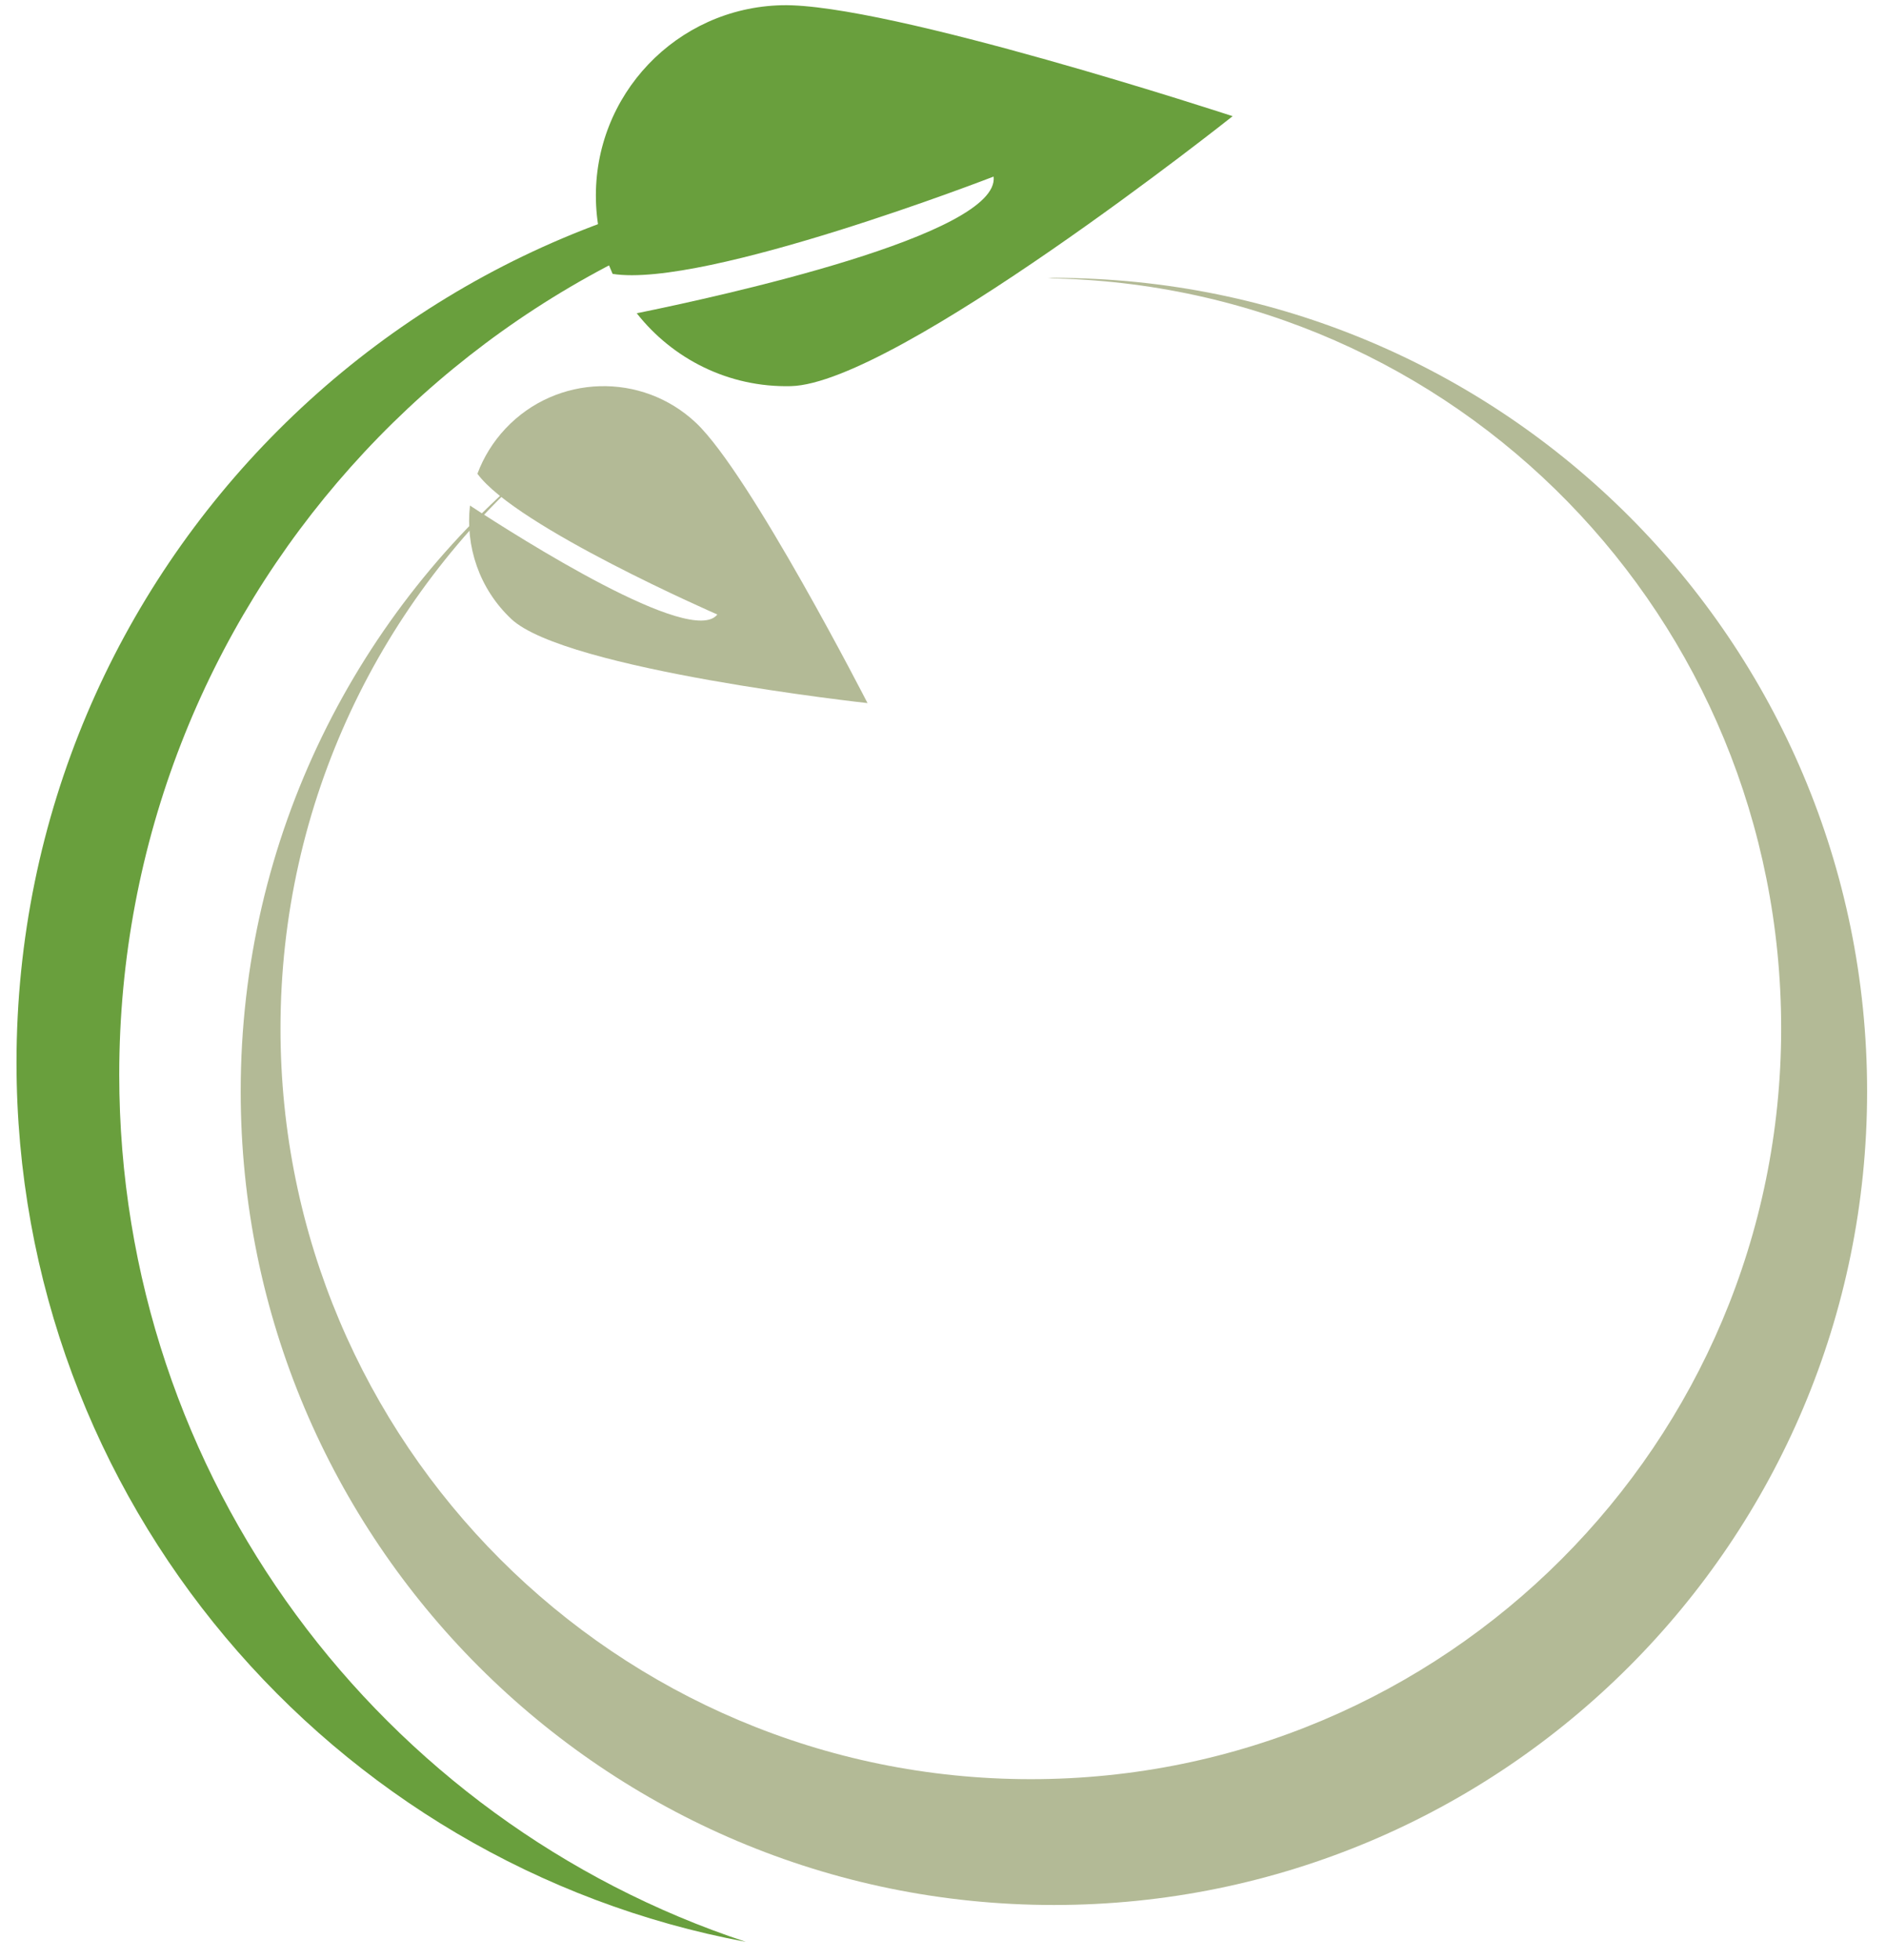
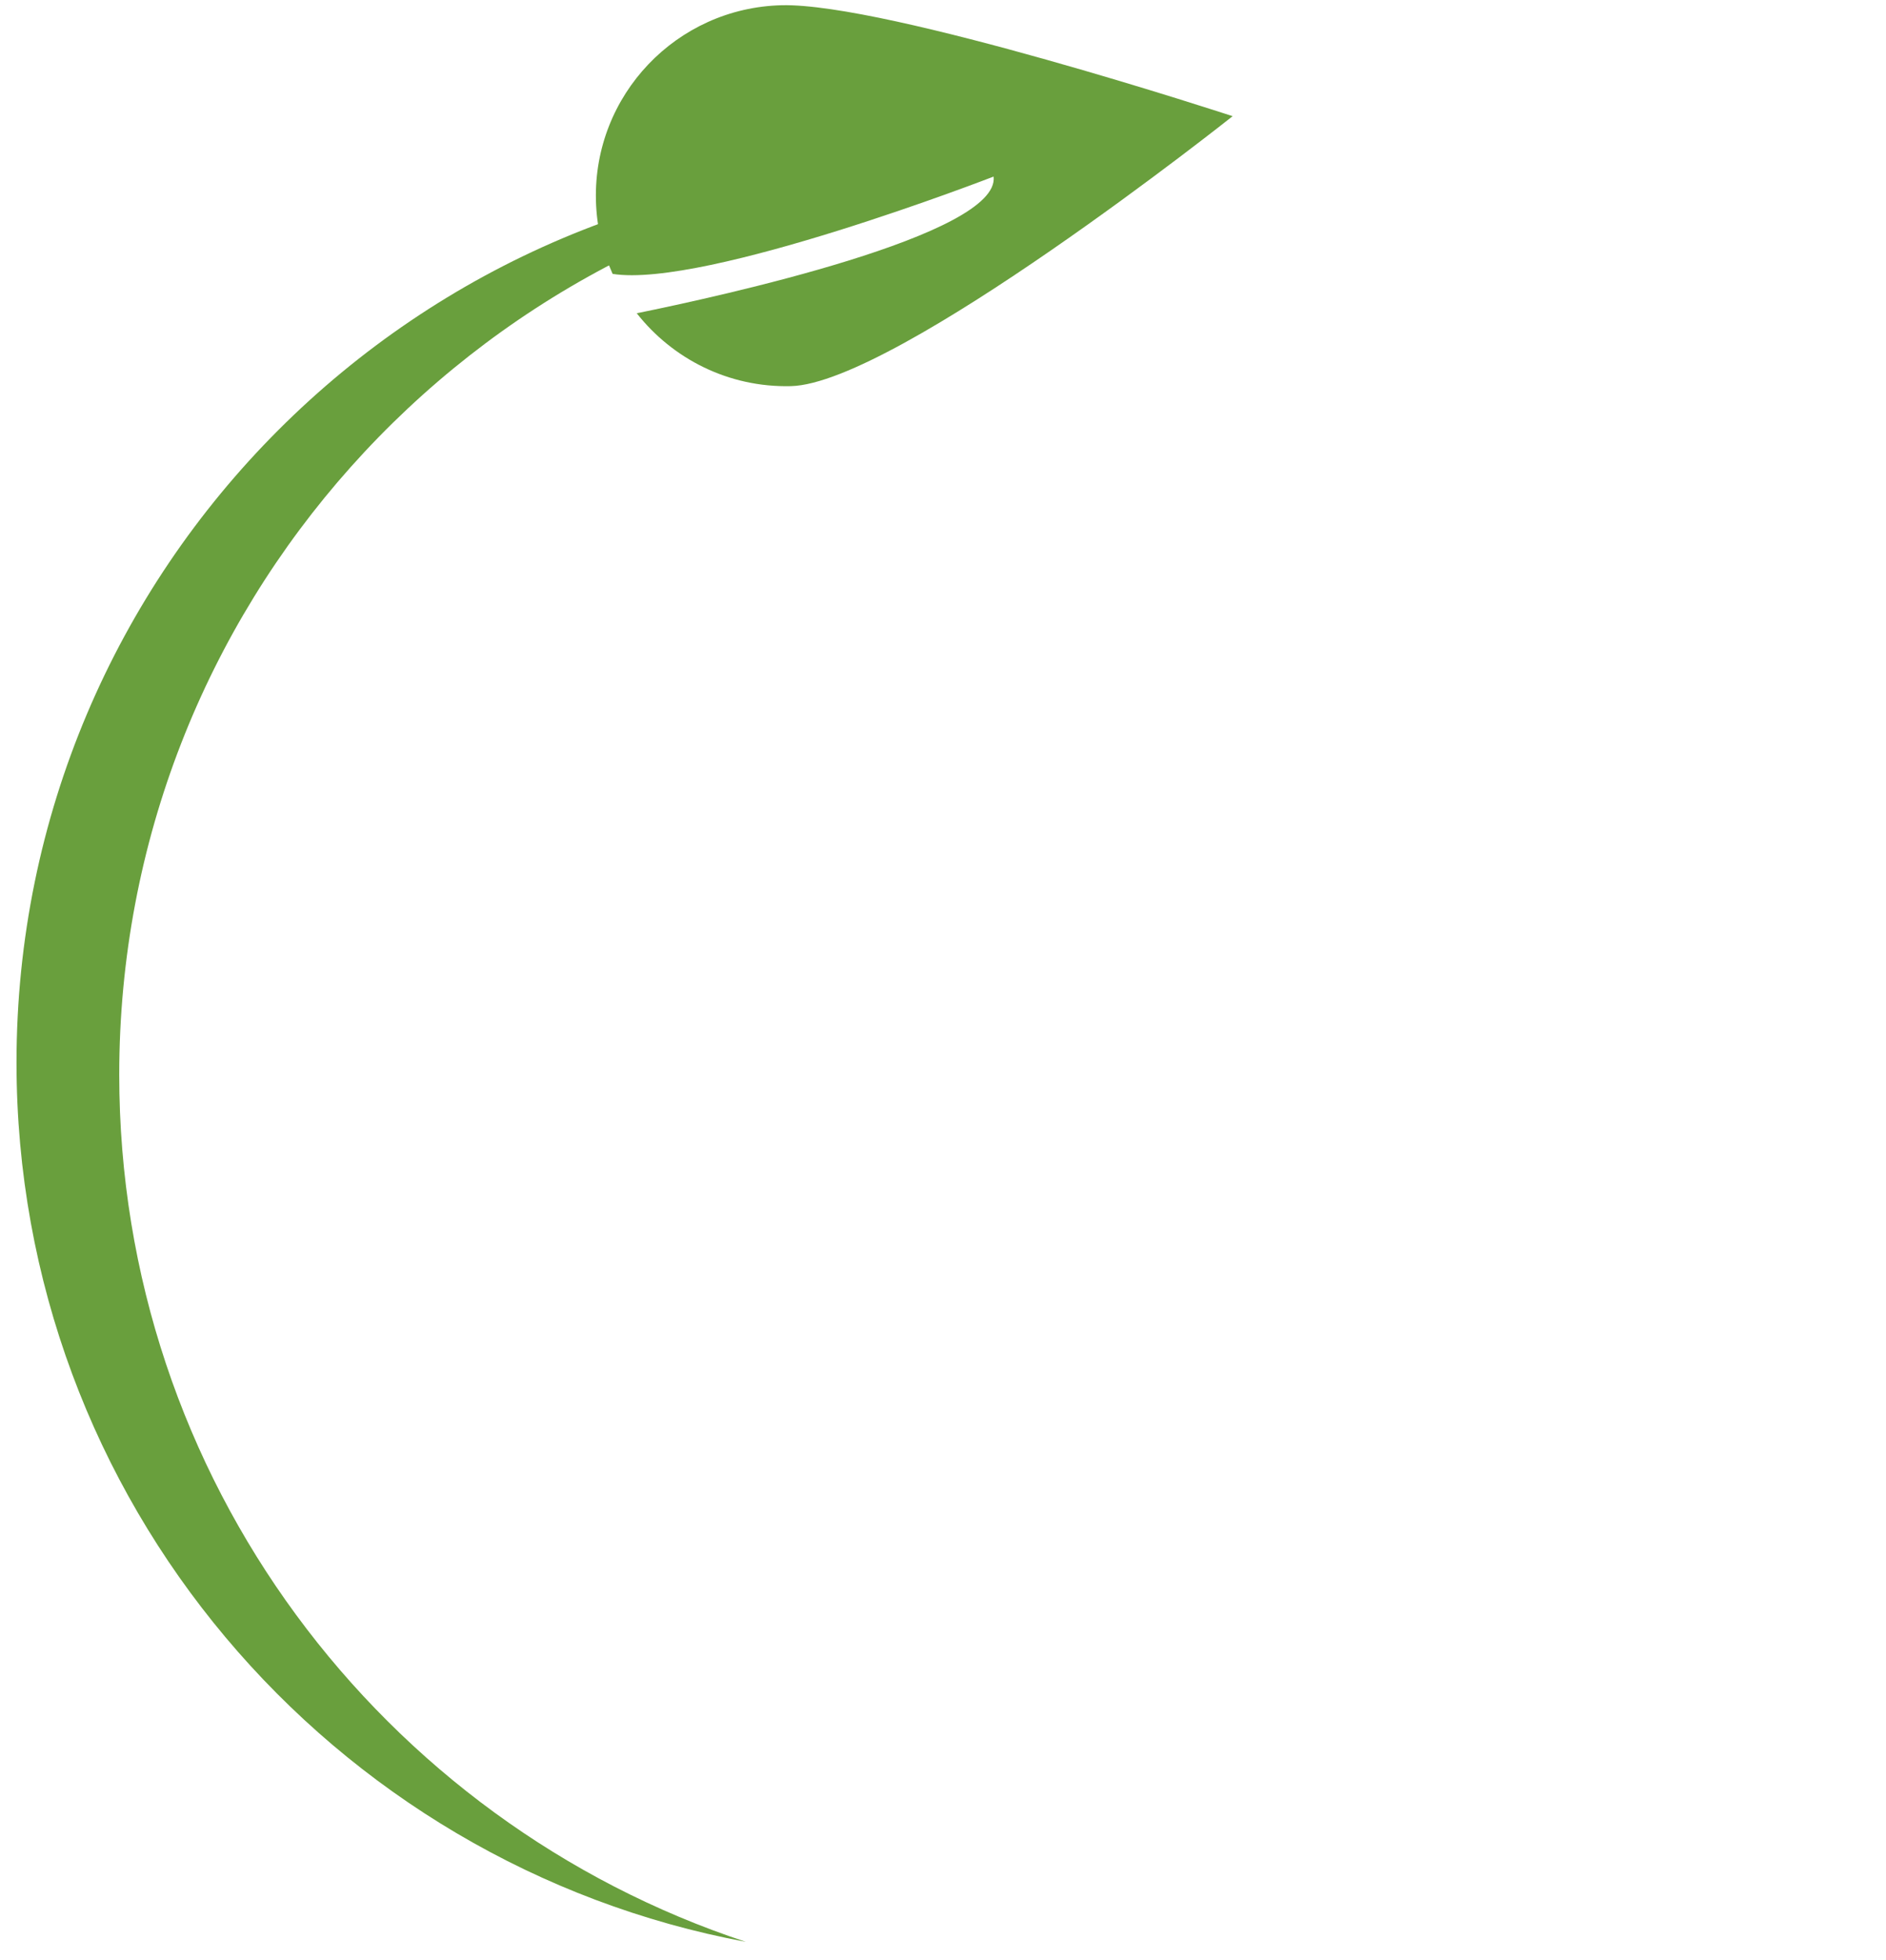
<svg xmlns="http://www.w3.org/2000/svg" version="1.1" id="Capa_1" x="0px" y="0px" viewBox="0 0 67.394 70" enable-background="new 0 0 67.394 70" xml:space="preserve">
  <g>
-     <path fill="#B3BA96" d="M37.66,9.926c-0.138,0-0.094,0.012-0.231,0.014c14.617,0.221,26.219,12.129,26.219,26.798   c0,14.808-12.004,26.812-26.812,26.812S10.023,51.546,10.023,36.738c0-8.104,3.601-15.363,9.284-20.279   C12.775,21.787,8.601,29.897,8.601,38.985c0,16.049,13.01,29.059,29.059,29.059s29.059-13.01,29.059-29.059   S53.709,9.926,37.66,9.926z" />
    <path fill="#699F3D" d="M4.261,38.385c0-16.679,12.52-30.426,28.674-32.377c-0.13-0.002-0.258-0.01-0.388-0.01   c-17.65,0-31.957,14.308-31.957,31.957c0,15.634,11.229,28.637,26.061,31.405C13.648,65.068,4.261,52.827,4.261,38.385z" />
    <path fill="#699F3D" d="M27.929,0.187c-3.757,0.093-6.727,3.213-6.634,6.97c0.023,0.936,0.234,1.823,0.596,2.626   c3.295,0.525,13.614-3.476,13.614-3.476c0.251,2.086-9.821,4.287-12.752,4.882c1.281,1.628,3.281,2.658,5.512,2.603   c3.757-0.093,15.782-9.642,15.782-9.642S31.686,0.094,27.929,0.187z" />
-     <path fill="#B3BA96" d="M24.87,15.103c-1.934-1.823-4.98-1.732-6.803,0.202c-0.454,0.482-0.789,1.033-1.007,1.617   c1.395,1.904,8.573,5.027,8.573,5.027c-0.912,1.174-7.069-2.732-8.839-3.891c-0.166,1.456,0.327,2.969,1.476,4.051   C20.204,23.931,31,25.114,31,25.114S26.804,16.926,24.87,15.103z" />
  </g>
</svg>